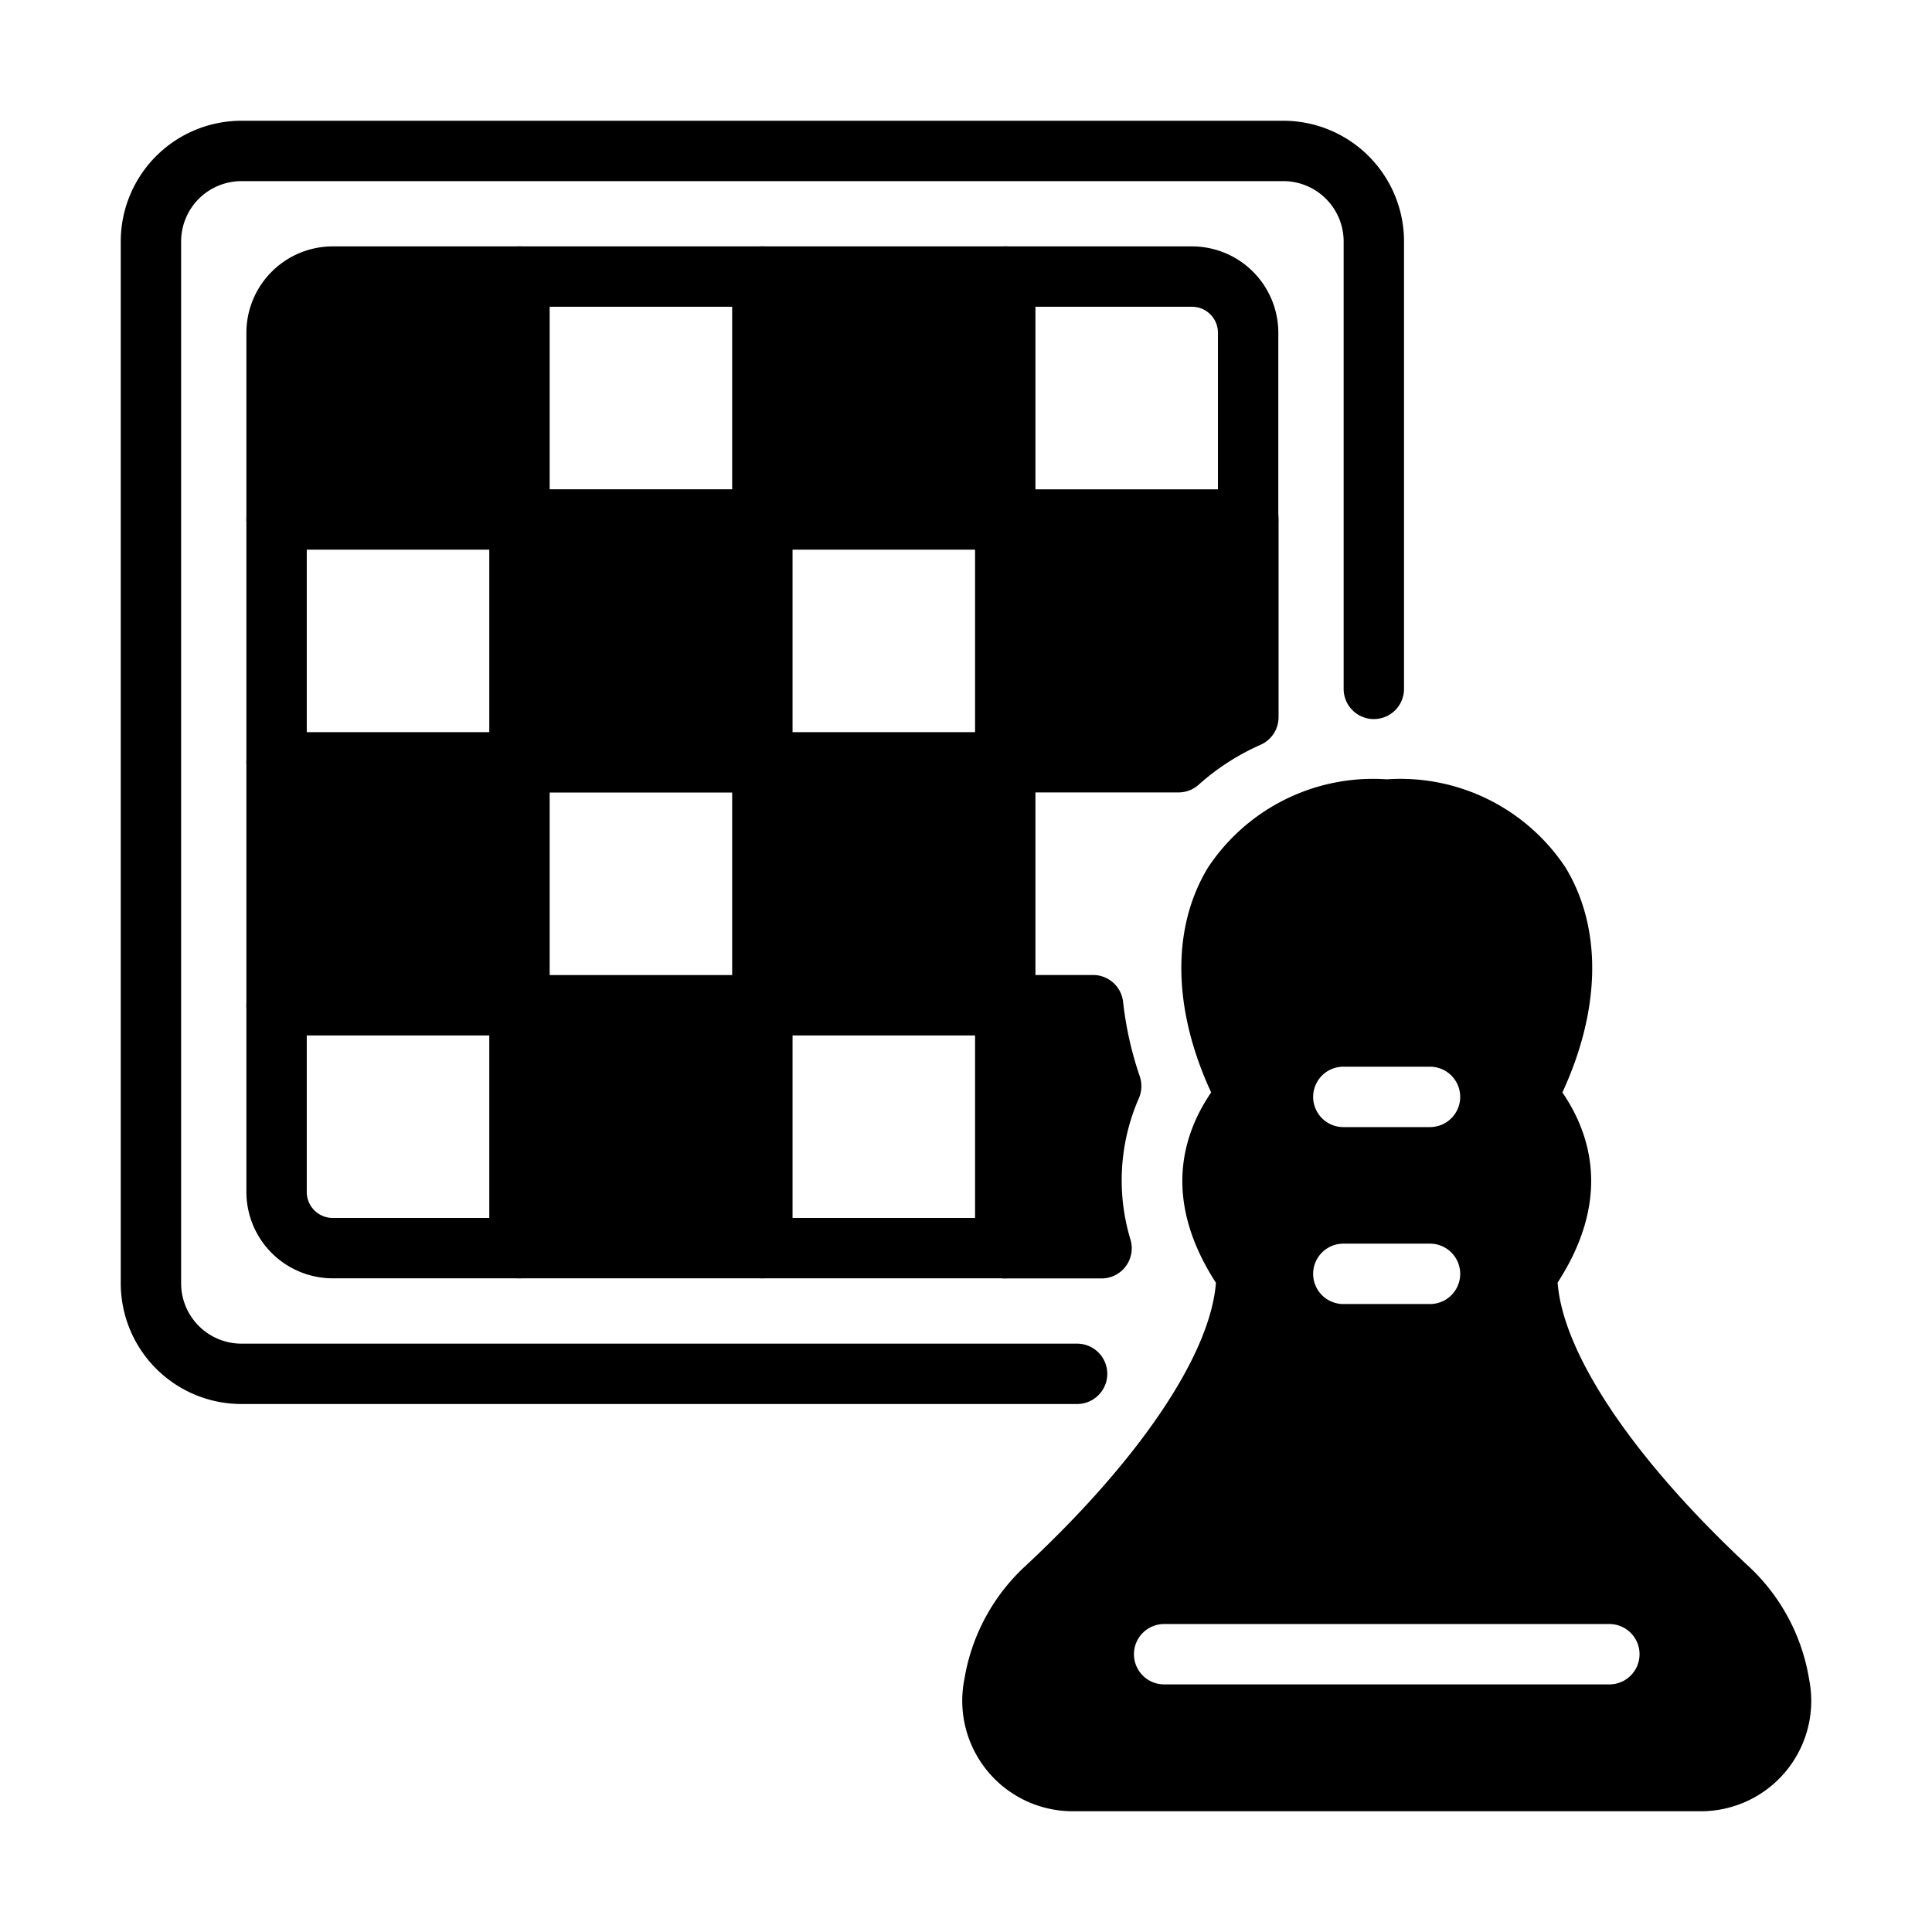
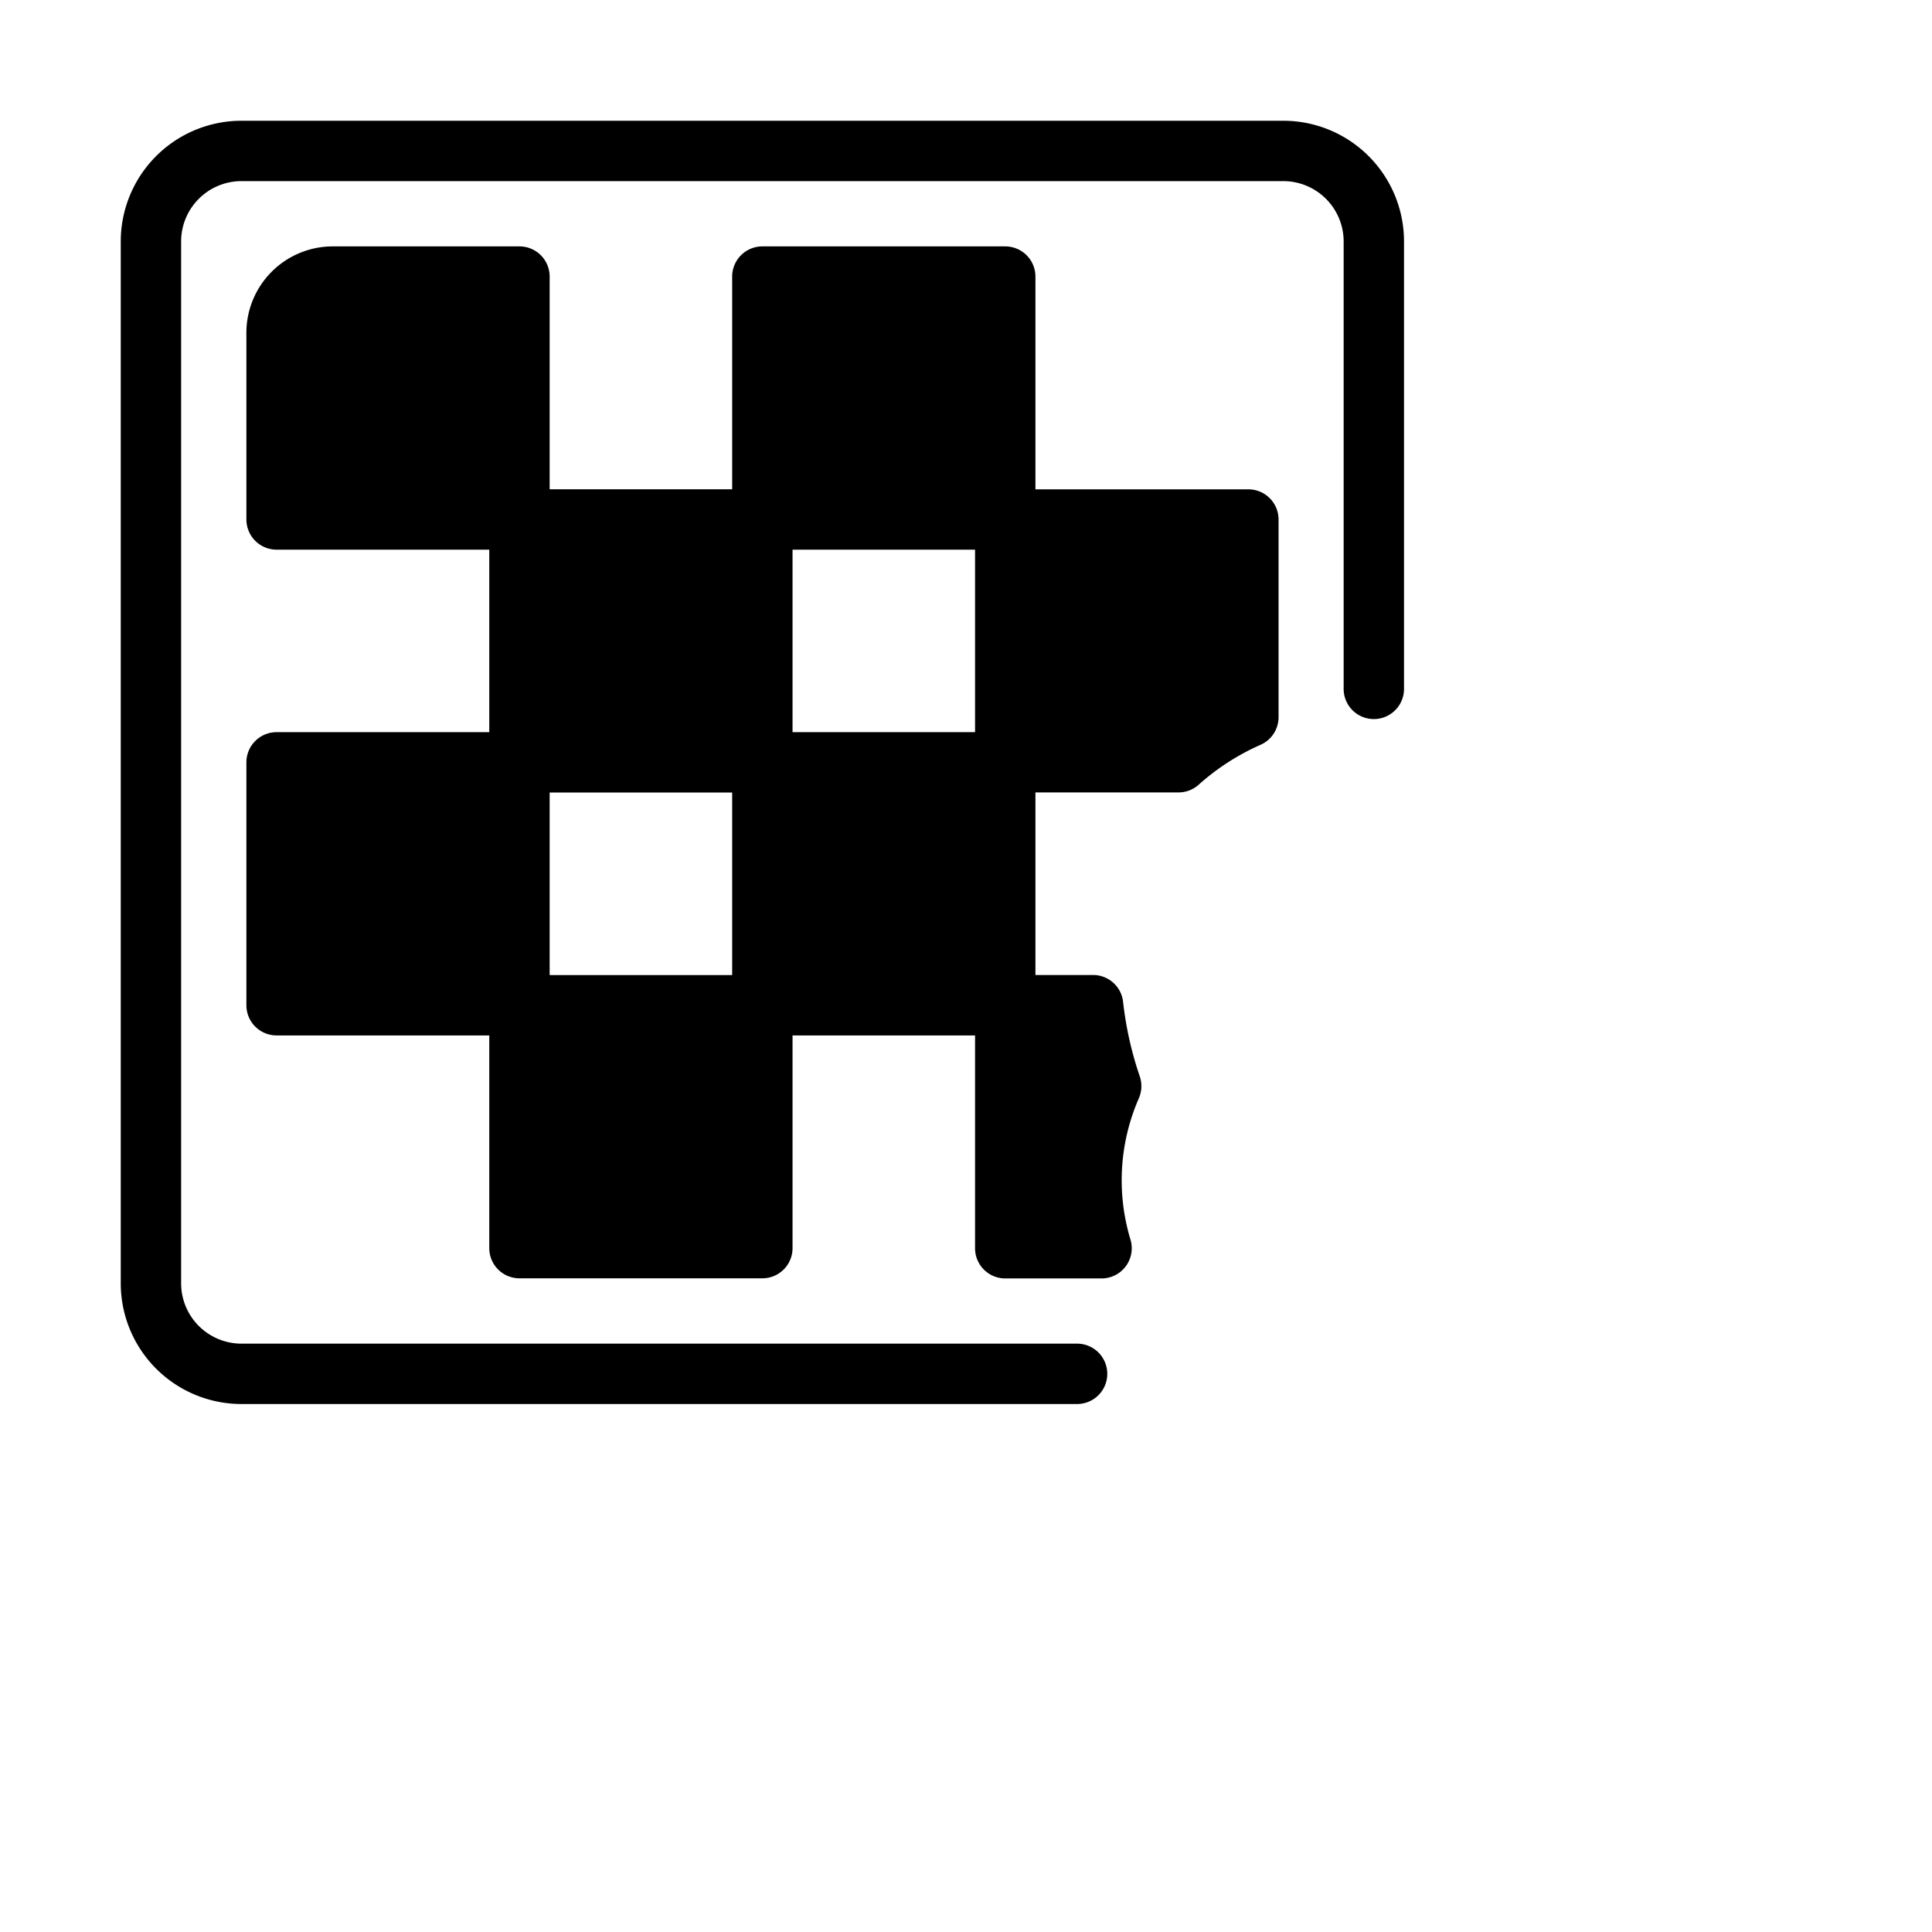
<svg xmlns="http://www.w3.org/2000/svg" id="chess" width="64" height="64" viewBox="0 0 64 64">
  <g>
    <path d="M35.68,46.51H8a4,4,0,0,1-4-4V8A4,4,0,0,1,8,4H42.51a4,4,0,0,1,4,4V22.82a1,1,0,0,1-2,0V8a2,2,0,0,0-2-2H8A2,2,0,0,0,6,8V42.51a2,2,0,0,0,2,2H35.68a1,1,0,0,1,0,2Z" />
    <g>
      <path d="M41.35,16.21H34.3V9.162a1,1,0,0,0-1-1H25.254a1,1,0,0,0-1,1v7.046H18.208V9.162a1,1,0,0,0-1-1H11.021a2.863,2.863,0,0,0-2.859,2.859v6.187a1,1,0,0,0,1,1h7.046v6.046H9.162a1,1,0,0,0-1,1V33.3a1,1,0,0,0,1,1h7.046v7.046a1,1,0,0,0,1,1h8.046a1,1,0,0,0,1-1V34.3H32.3v7.05a1,1,0,0,0,1,1h3.19a1,1,0,0,0,.961-1.278,6.78,6.78,0,0,1,.277-4.695,1.008,1.008,0,0,0,.031-.713,11.549,11.549,0,0,1-.554-2.466,1,1,0,0,0-.995-.9H34.3V26.25h4.74a1,1,0,0,0,.668-.256,7.781,7.781,0,0,1,2.046-1.32,1,1,0,0,0,.6-.914V17.21A1,1,0,0,0,41.35,16.21ZM18.208,32.3V26.254h6.046V32.3Zm8.046-8.046V18.208H32.3v6.046Z" />
-       <path d="M25.254 10.162H17.208a1 1 0 0 1 0-2h8.046a1 1 0 0 1 0 2ZM41.346 18.208a1 1 0 0 1-1-1V11.021a.86.86 0 0 0-.86-.859H33.3a1 1 0 0 1 0-2h6.186a2.863 2.863 0 0 1 2.86 2.859v6.187A1 1 0 0 1 41.346 18.208ZM9.162 26.254a1 1 0 0 1-1-1V17.208a1 1 0 0 1 2 0v8.046A1 1 0 0 1 9.162 26.254ZM17.208 42.346H11.021a2.863 2.863 0 0 1-2.859-2.859V33.3a1 1 0 0 1 2 0v6.187a.86.86 0 0 0 .859.859h6.187a1 1 0 0 1 0 2ZM33.3 42.346H25.254a1 1 0 1 1 0-2H33.3a1 1 0 0 1 0 2Z" />
    </g>
-     <path d="M59.946,55.719v0c-.022-.128-.045-.253-.07-.379a6.545,6.545,0,0,0-1.984-3.485c-3.791-3.539-6.115-7.007-6.294-9.367,1.74-2.689,1.155-4.84.158-6.3,1.275-2.754,1.321-5.439.108-7.444a6.561,6.561,0,0,0-5.926-2.928,6.56,6.56,0,0,0-5.925,2.928c-1.213,2.005-1.167,4.69.108,7.444-1,1.465-1.582,3.616.158,6.305-.179,2.36-2.5,5.828-6.294,9.367A6.544,6.544,0,0,0,32,55.339c-.025.126-.049.253-.071.38A3.659,3.659,0,0,0,35.531,60H56.346a3.656,3.656,0,0,0,3.6-4.281ZM44.5,35.336h2.871a1,1,0,1,1,0,2H44.5a1,1,0,0,1,0-2Zm0,5.862h2.871a1,1,0,0,1,0,2H44.5a1,1,0,0,1,0-2Zm8.809,14.6H38.564a1,1,0,0,1,0-2H53.312a1,1,0,0,1,0,2Z" />
  </g>
</svg>